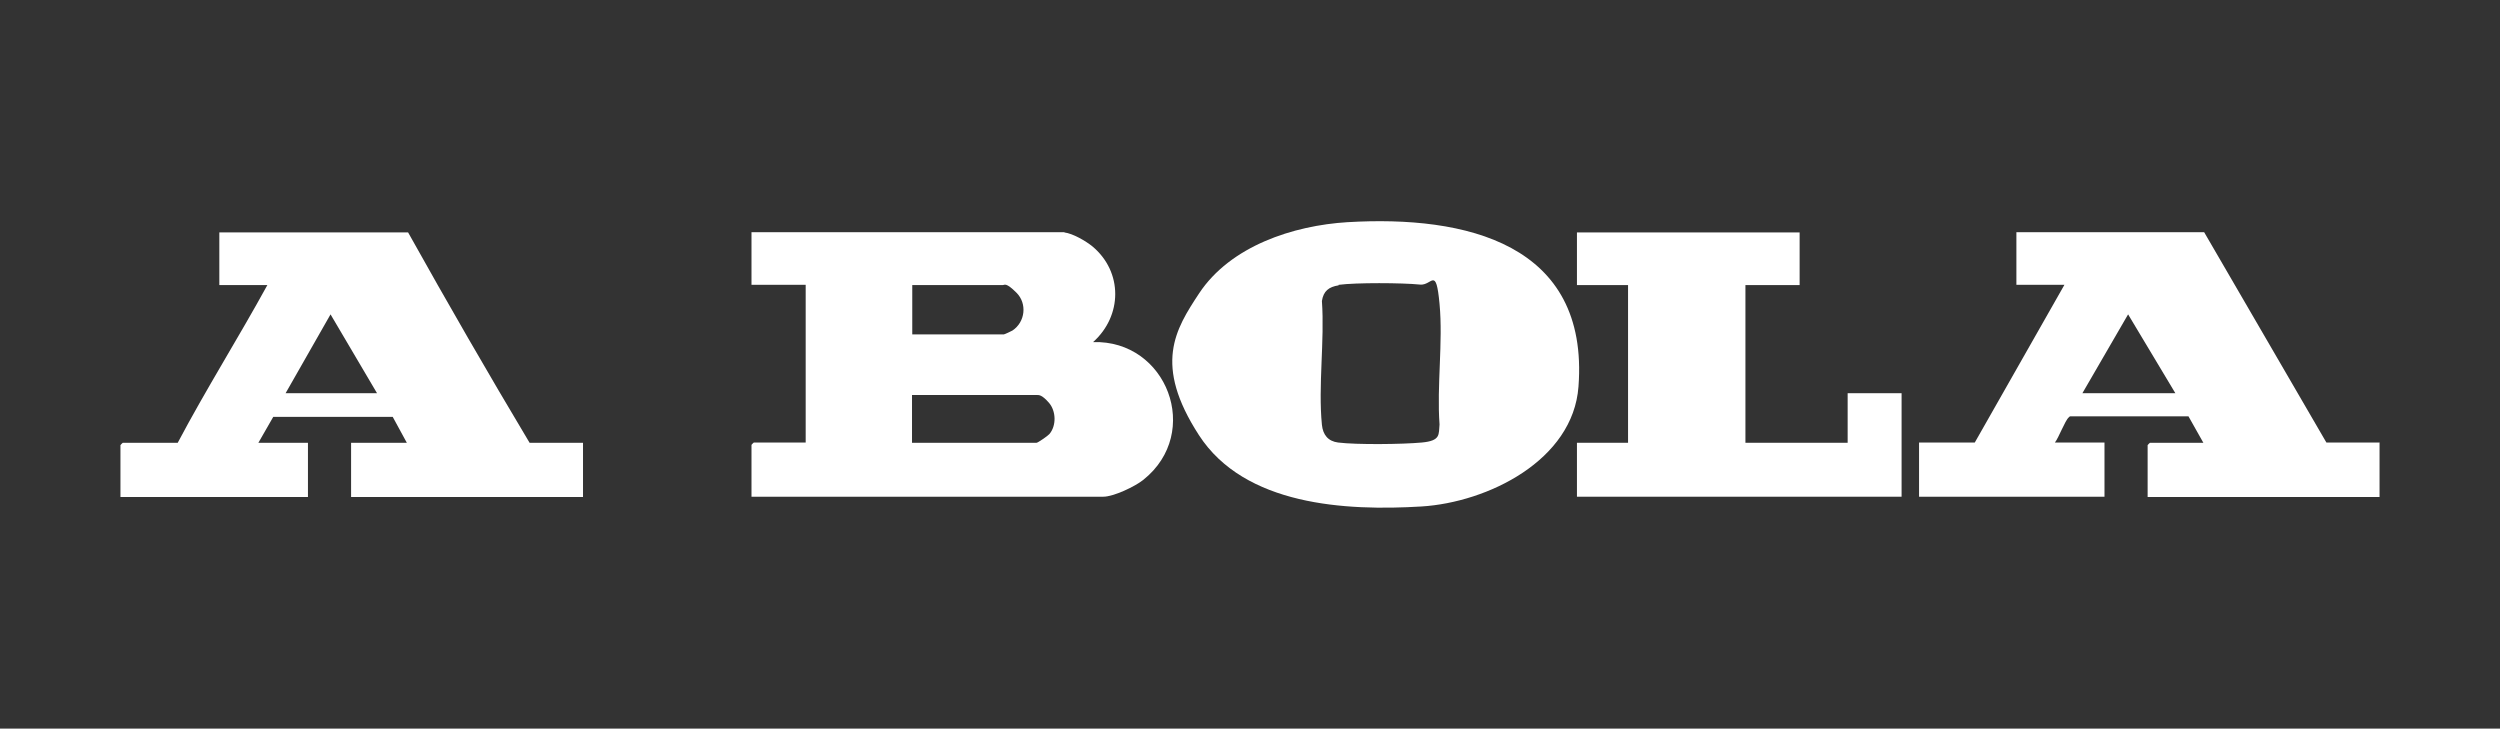
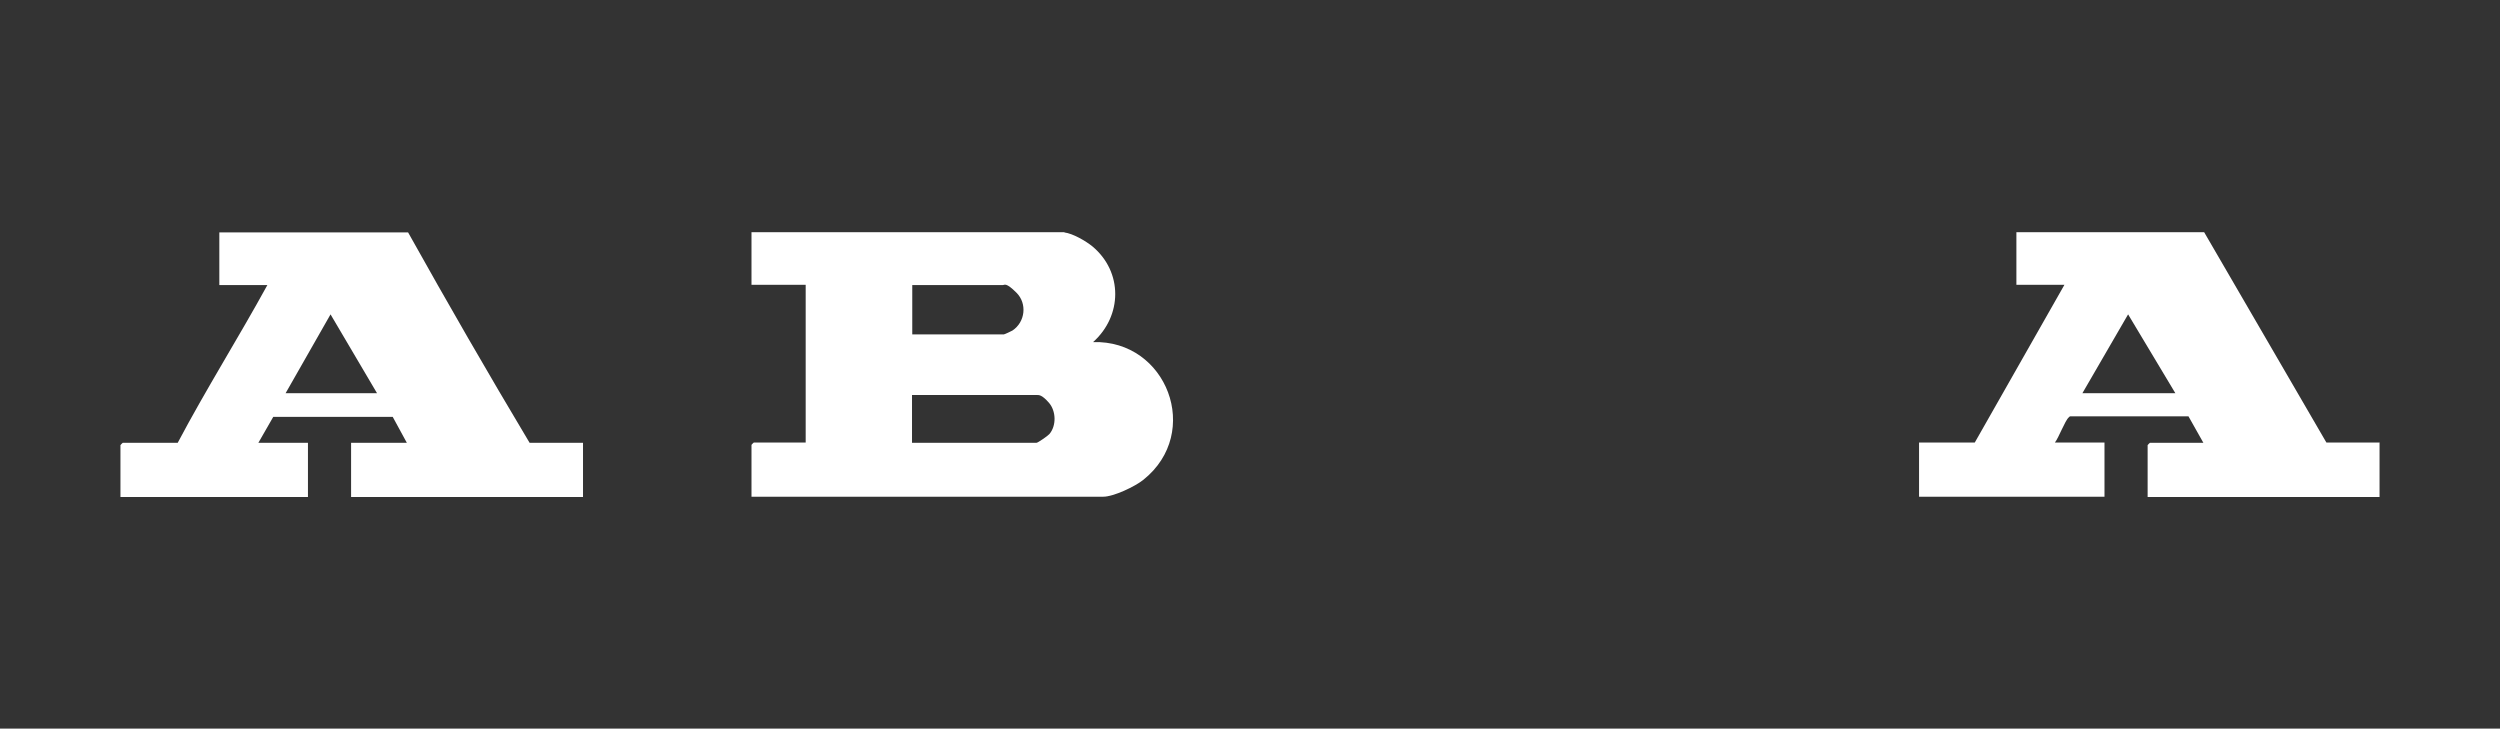
<svg xmlns="http://www.w3.org/2000/svg" id="Camada_1" viewBox="0 0 973.4 283.7">
  <rect x="0" y="0" width="973.4" height="283.7" fill="#333333" stroke="none" />
  <defs>
    <style>      .st0 {        fill: #fff;      }    </style>
  </defs>
  <g id="kSFbyd">
    <g>
      <path class="st0" d="M414.4,90.5c3.3.4,8.3,3.3,10.9,5.4,12,10,11.7,27.1.3,37.3,28.7-.9,42.6,35.2,19.6,53.6-3.2,2.6-11.6,6.6-15.6,6.6h-137v-20.2c0,0,.8-.9.9-.9h20.2v-61.4h-21.1v-20.5h121.9ZM355.1,130.2h35.8c.2,0,2.8-1.2,3.3-1.5,5-3.3,5.8-10.5,1.6-14.7s-4.6-3-5.4-3h-35.2v19.3ZM355.1,172.4h48.5c.5,0,4.4-2.7,5-3.4,2.8-3.3,2.6-9-.2-12.2s-3.9-3-4.8-3h-48.5v18.7Z" />
-       <path class="st0" d="M524.8,86.5c45.7-2.7,94,8.2,89.8,64-2.1,28.8-35.4,45.1-61.1,46.7-29.5,1.8-68.9-.3-86.7-27.8s-9.2-41.1.1-55.2c12.2-18.4,36.6-26.4,57.8-27.7ZM521.2,111.1c-3.8.6-5.9,2.2-6.5,6.1,1.1,15.5-1.5,33,0,48.2.4,3.9,2.4,6.4,6.3,6.9,7.2.9,25.1.7,32.6,0s6.5-3.2,6.9-7c-1.1-15.1,1.4-32.1,0-47s-2.9-7-7.6-7.5c-6.9-.7-25-.8-31.7.1Z" />
      <path class="st0" d="M158.9,90.5c15.3,27.4,31.1,54.8,47.3,81.9h20.8v21.1h-90.3v-21.1h21.7l-5.5-10.1h-46.5s-5.8,10.1-5.8,10.1h19.3v21.1H46.9v-20.2c0,0,.8-.9.9-.9h21.4c11-20.8,23.6-40.8,34.9-61.4h-18.7v-20.5h73.4ZM146.8,153.1l-18.1-30.7-17.5,30.7h35.5Z" />
      <path class="st0" d="M926.5,172.4v21.1h-90.3v-20.2c0,0,.8-.9.9-.9h20.8l-5.8-10.3h-45.7c-.5-.1-.7.2-.9.4-1.5,1.3-3.9,7.9-5.4,9.8h19.3v21.1h-72.2v-21.1h21.7l34.9-61.4h-18.7v-20.5h73.1l47.6,81.9h20.8ZM810.9,153.1h36.1l-18.4-30.7-17.8,30.7Z" />
-       <polygon class="st0" points="700.7 90.5 700.7 111 679.6 111 679.6 172.4 719.4 172.4 719.4 153.1 740.4 153.1 740.4 193.4 614 193.4 614 172.4 633.9 172.4 633.9 111 614 111 614 90.5 700.7 90.5" />
    </g>
  </g>
</svg>